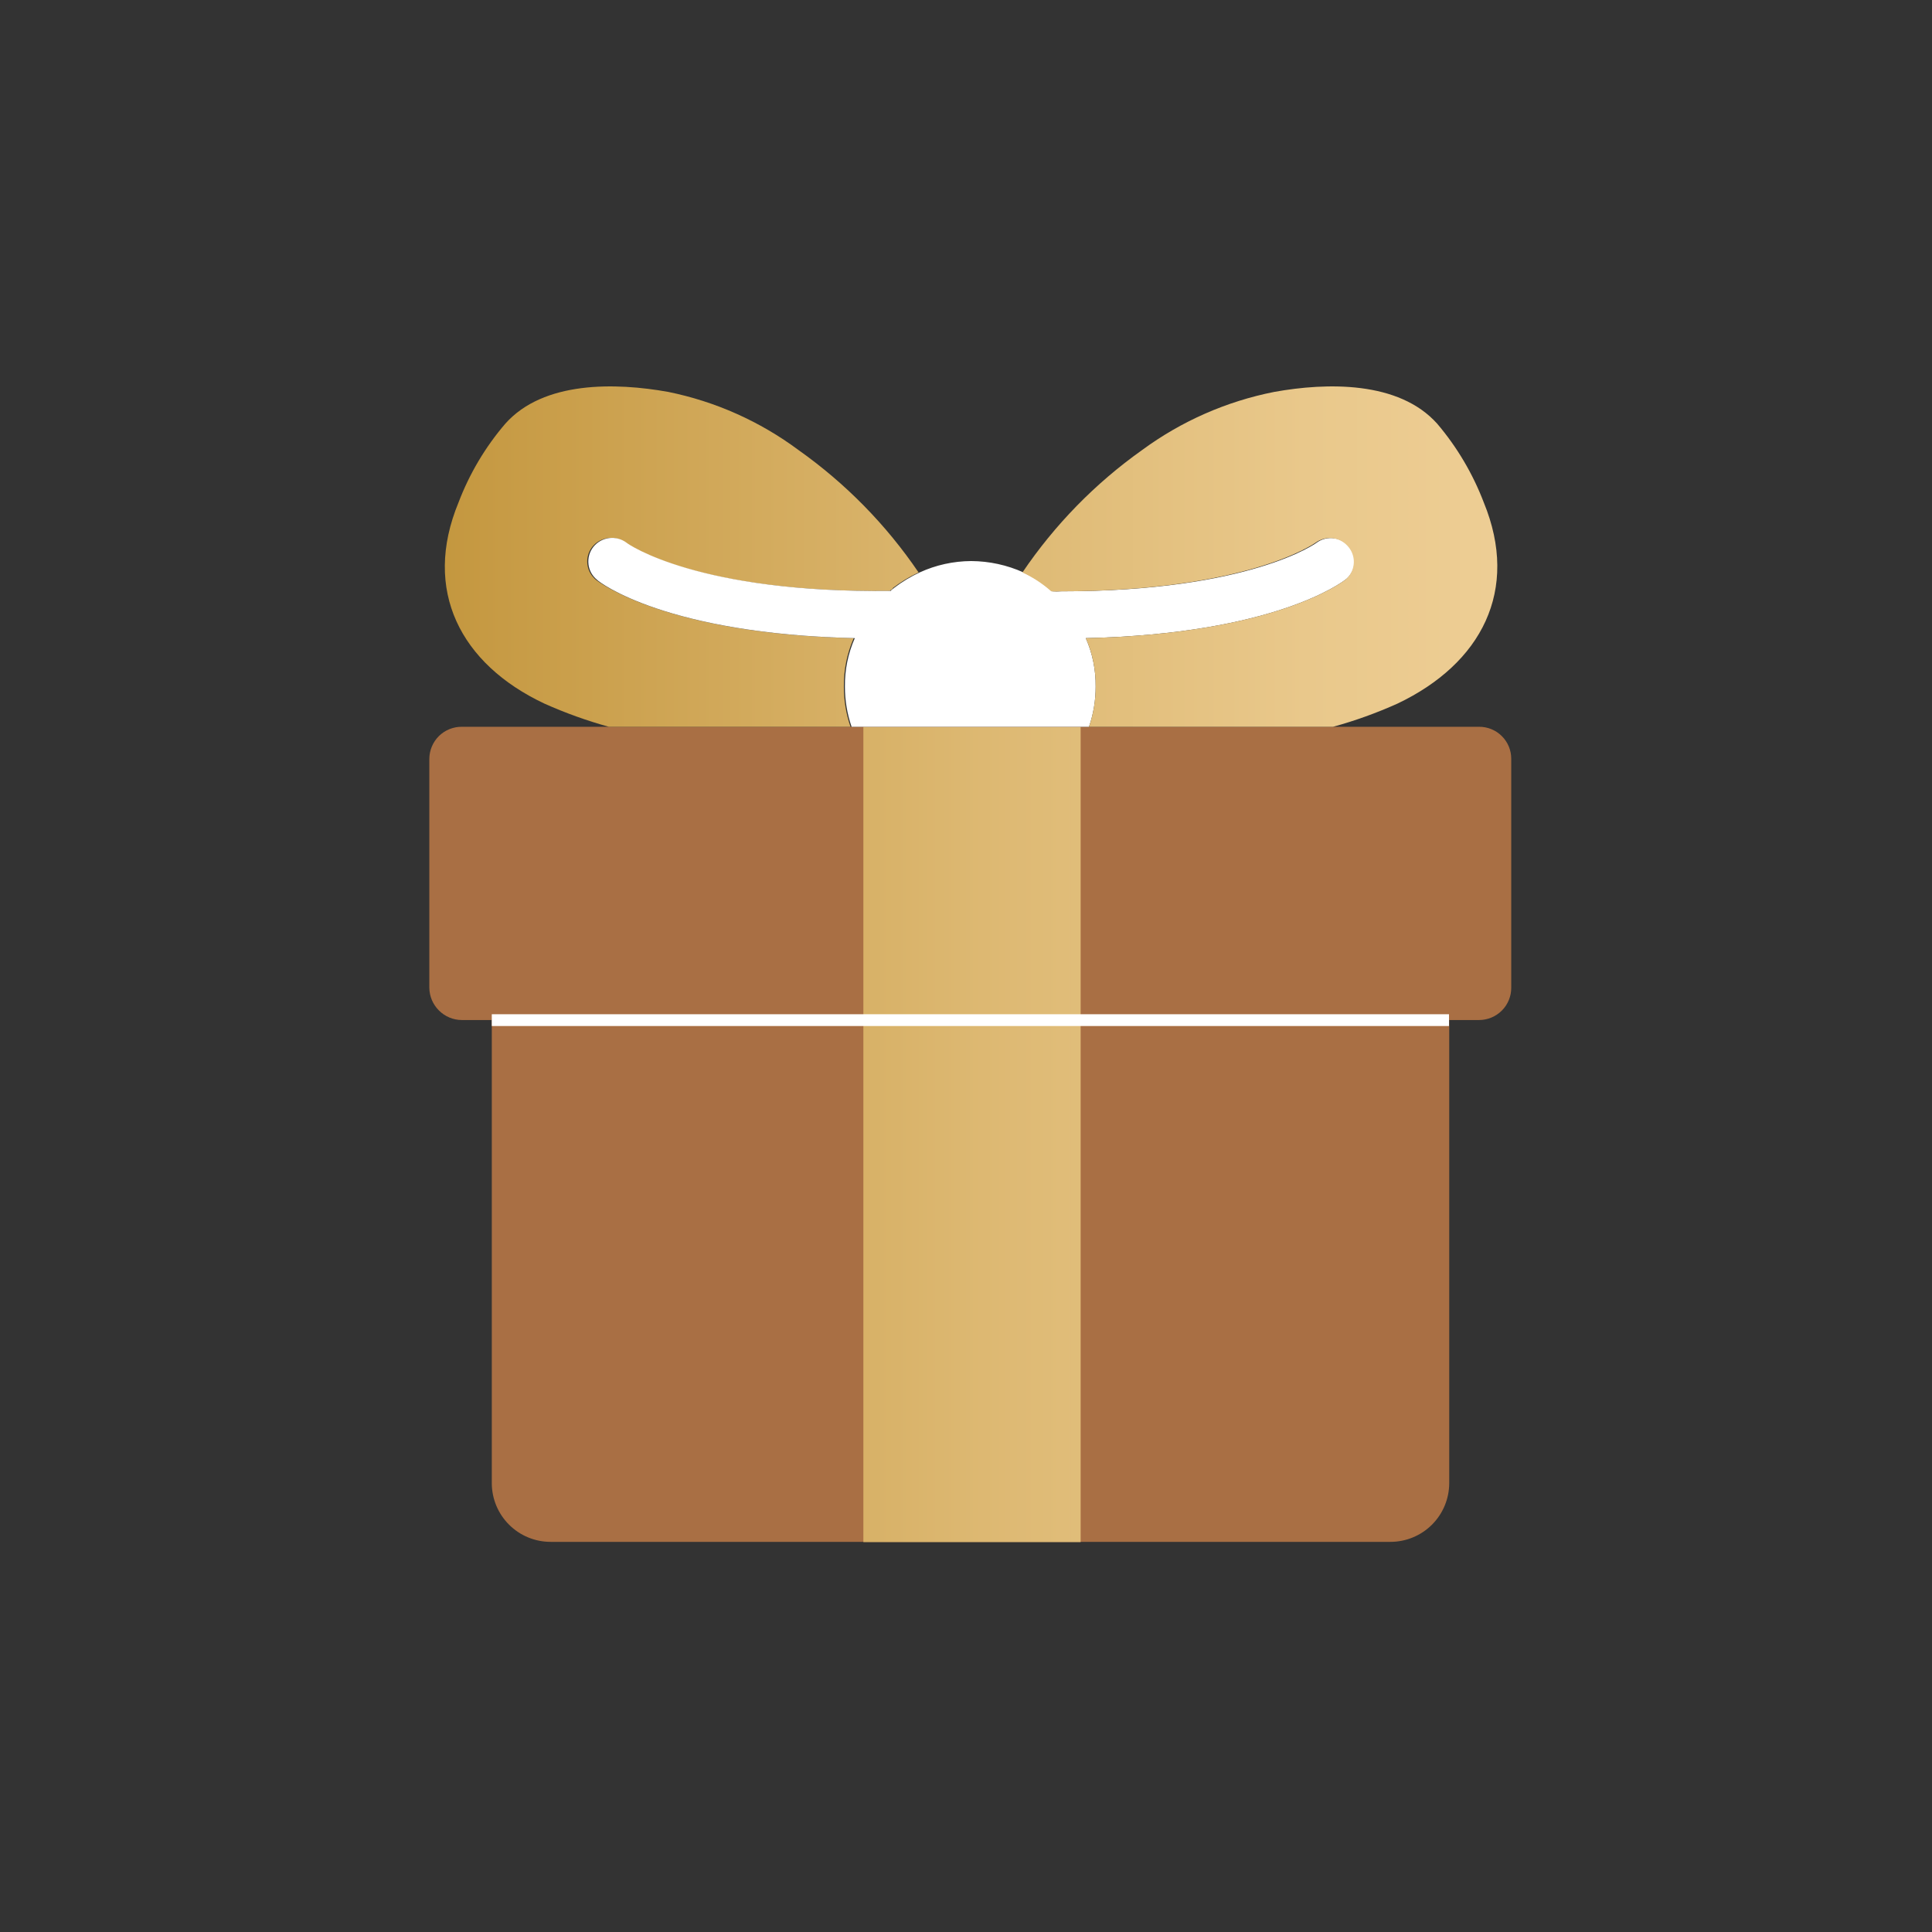
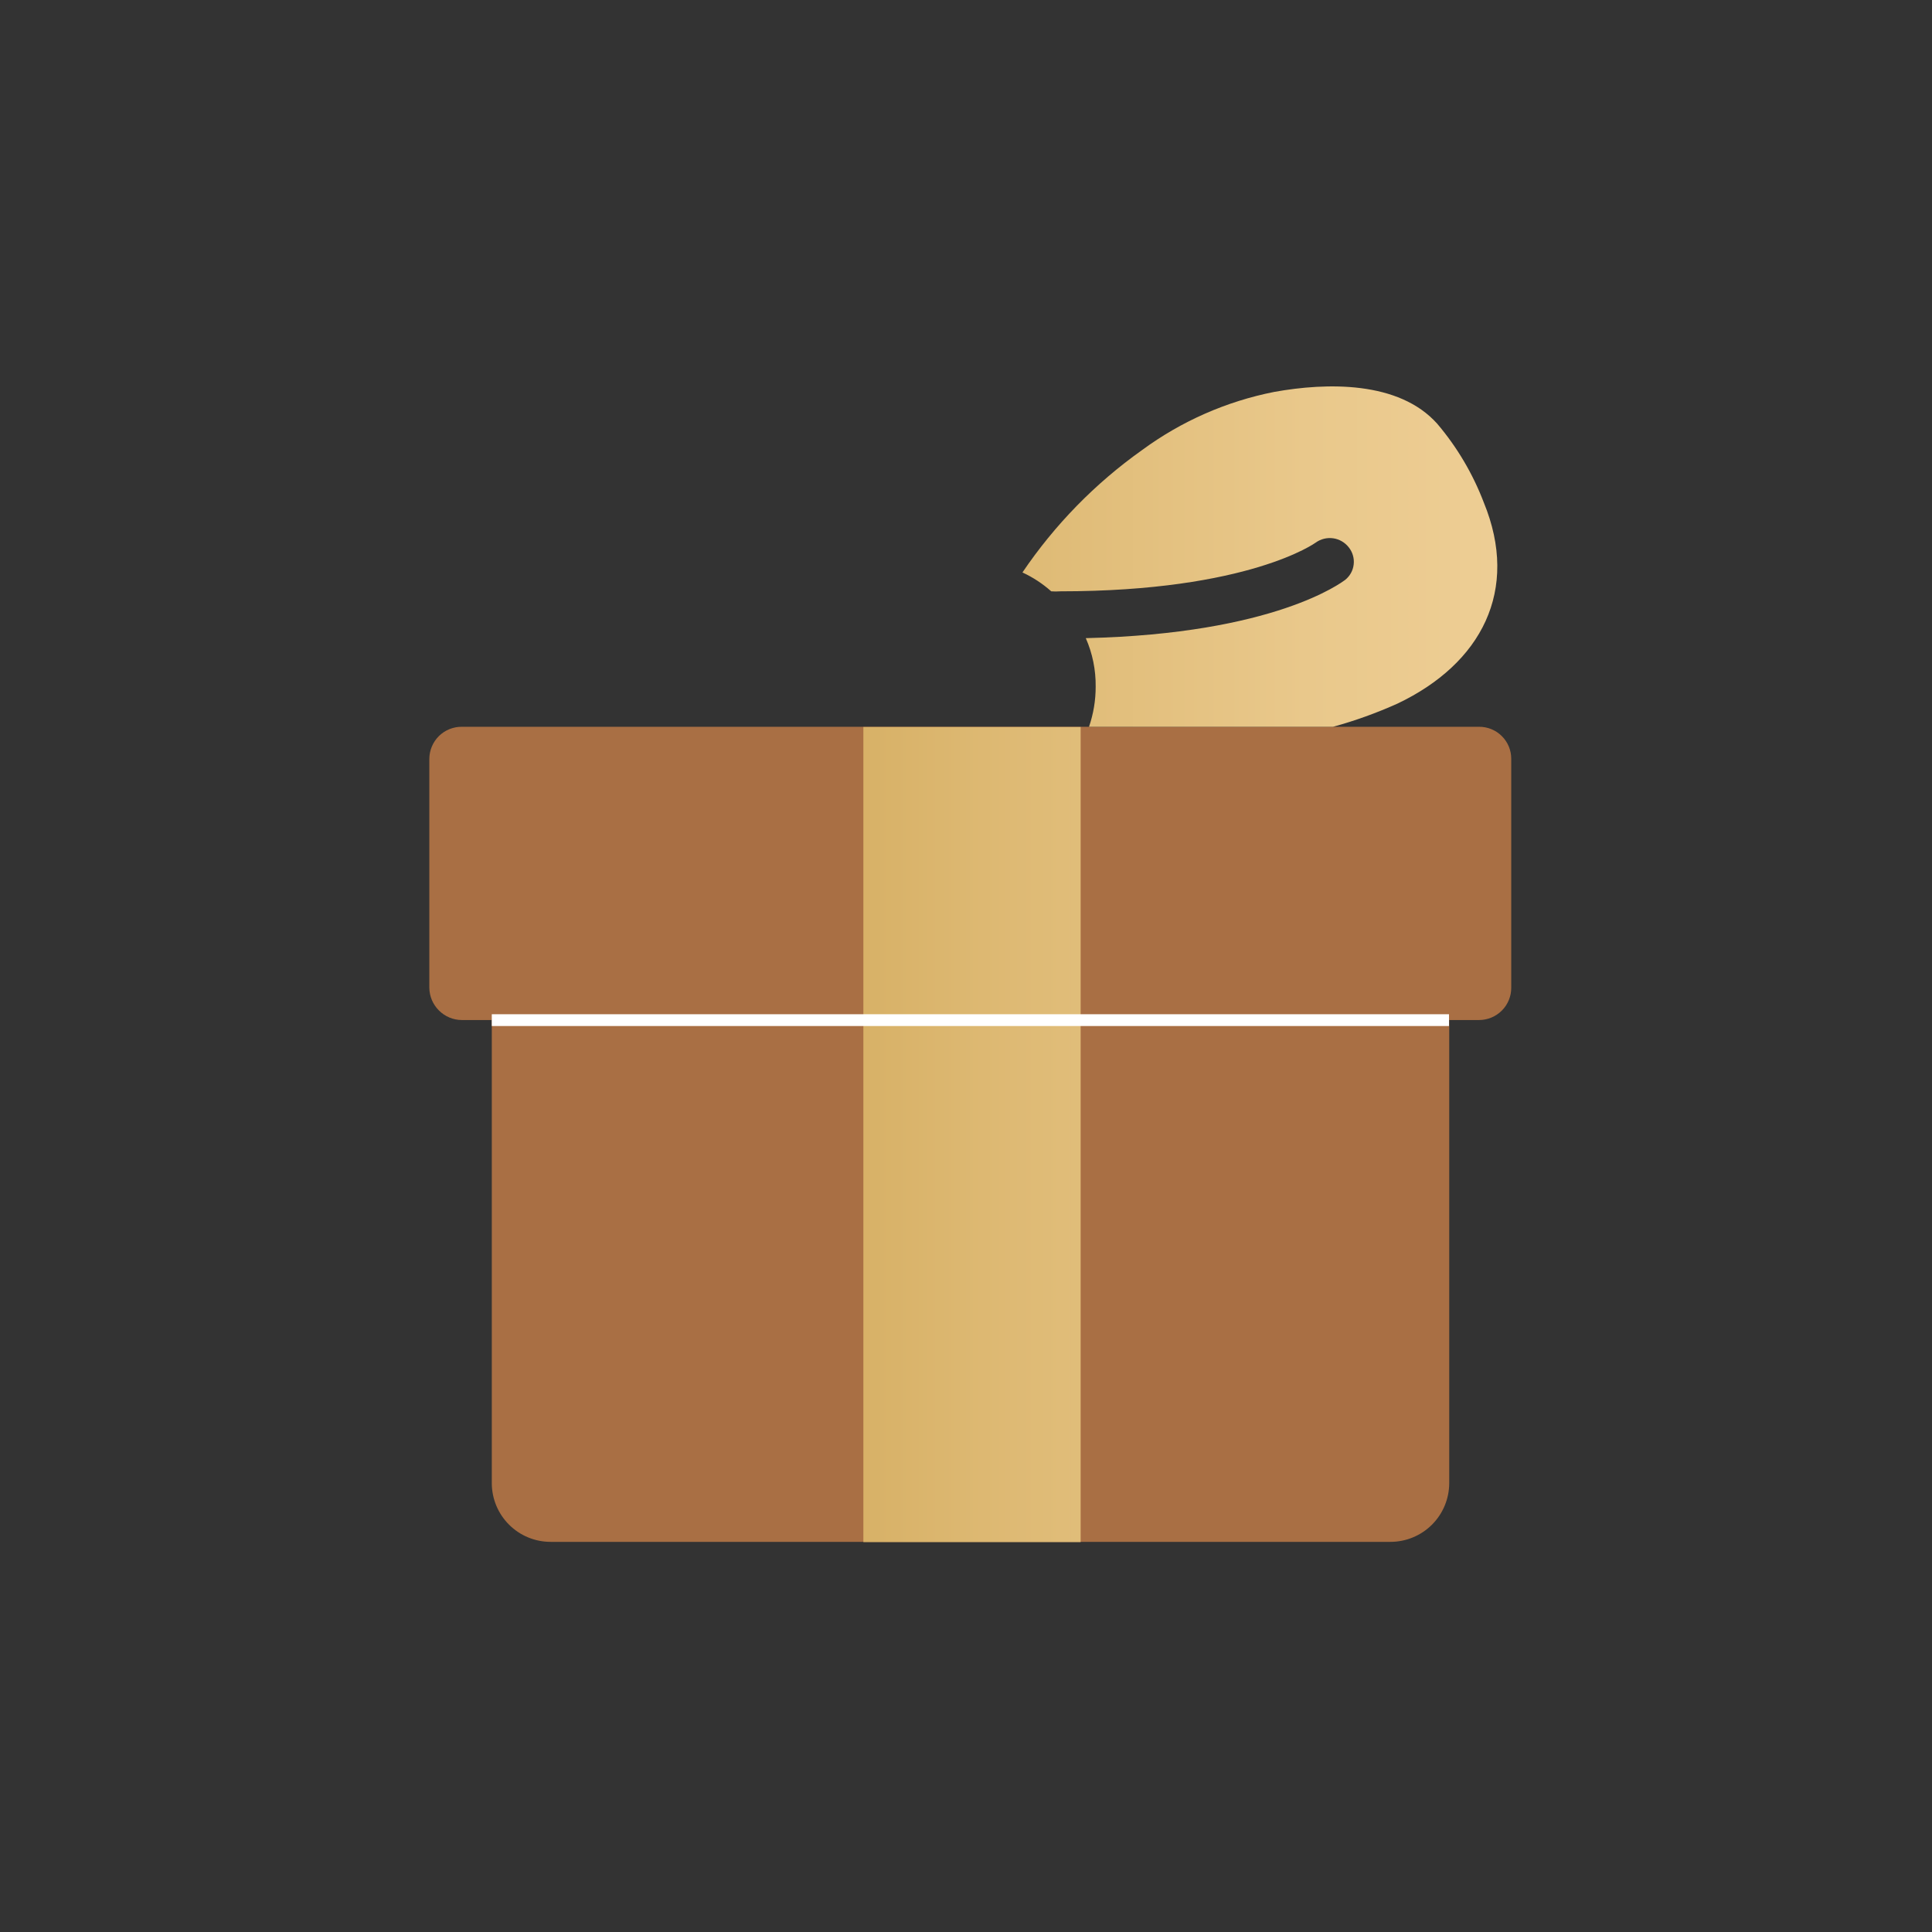
<svg xmlns="http://www.w3.org/2000/svg" width="60" height="60" viewBox="0 0 60 60" fill="none">
  <rect x="0" y="0" width="60" height="60" fill="#333333" stroke="none" />
  <path d="M46.933 23.571V30.671C46.934 30.803 46.909 30.933 46.859 31.056C46.809 31.178 46.736 31.289 46.643 31.382C46.55 31.476 46.439 31.55 46.318 31.601C46.196 31.651 46.065 31.678 45.933 31.678H14.347C14.079 31.678 13.822 31.572 13.633 31.383C13.443 31.195 13.335 30.939 13.333 30.671V23.571C13.333 23.439 13.36 23.307 13.411 23.185C13.462 23.063 13.537 22.952 13.631 22.859C13.725 22.766 13.837 22.693 13.96 22.643C14.083 22.594 14.214 22.569 14.347 22.571H45.933C46.065 22.57 46.195 22.595 46.317 22.645C46.439 22.695 46.549 22.769 46.642 22.862C46.736 22.955 46.809 23.066 46.859 23.187C46.909 23.309 46.934 23.439 46.933 23.571Z" fill="#A96F44" />
  <path d="M45.007 31.678V46.064C45.005 46.547 44.812 47.011 44.469 47.352C44.127 47.693 43.663 47.884 43.18 47.884H17.1C16.617 47.884 16.153 47.693 15.811 47.352C15.468 47.011 15.275 46.547 15.273 46.064V31.678H45.007Z" fill="#A96F44" />
  <path d="M33.56 22.578H26.813V47.891H33.56V22.578Z" fill="url(#paint0_linear_845_38140)" />
-   <path d="M28.527 17.778C28.246 17.909 27.98 18.07 27.733 18.258C27.733 18.291 27.66 18.318 27.633 18.351C21.633 18.424 19.467 16.898 19.42 16.851C19.265 16.736 19.071 16.686 18.88 16.711C18.688 16.736 18.514 16.834 18.393 16.984C18.274 17.137 18.219 17.33 18.242 17.522C18.264 17.715 18.362 17.89 18.513 18.011C18.613 18.084 20.693 19.684 26.513 19.818C26.305 20.292 26.2 20.806 26.207 21.324C26.205 21.748 26.275 22.17 26.413 22.571H18.907C18.223 22.381 17.554 22.141 16.907 21.851C14.3 20.624 13.113 18.331 14.24 15.604C14.58 14.711 15.071 13.883 15.693 13.158C16.88 11.824 19.12 11.878 20.753 12.171C22.218 12.469 23.6 13.085 24.8 13.978C26.259 15.011 27.522 16.298 28.527 17.778Z" fill="url(#paint1_linear_845_38140)" />
-   <path d="M41.773 18.011C41.667 18.084 39.587 19.684 33.72 19.818C33.929 20.292 34.033 20.806 34.027 21.324C34.028 21.748 33.958 22.17 33.82 22.571H26.447C26.309 22.17 26.239 21.748 26.24 21.324C26.233 20.806 26.338 20.292 26.547 19.818C20.693 19.684 18.613 18.084 18.547 18.011C18.395 17.89 18.297 17.715 18.275 17.522C18.253 17.33 18.307 17.137 18.427 16.984C18.547 16.834 18.722 16.736 18.913 16.711C19.105 16.686 19.298 16.736 19.453 16.851C19.5 16.898 21.68 18.424 27.667 18.351C27.667 18.318 27.74 18.291 27.767 18.258C28.013 18.07 28.279 17.909 28.56 17.778C29.062 17.547 29.608 17.427 30.16 17.424C30.721 17.427 31.275 17.547 31.787 17.778C32.112 17.928 32.413 18.126 32.68 18.364C32.773 18.371 32.867 18.371 32.96 18.364C38.827 18.364 40.88 16.864 40.893 16.851C41.05 16.738 41.245 16.69 41.436 16.717C41.628 16.744 41.801 16.845 41.92 16.998C41.977 17.073 42.019 17.16 42.043 17.252C42.067 17.345 42.072 17.441 42.058 17.535C42.044 17.629 42.012 17.72 41.963 17.801C41.915 17.883 41.85 17.954 41.773 18.011Z" fill="white" />
  <path d="M43.4 21.851C42.753 22.142 42.084 22.383 41.4 22.571H33.82C33.958 22.17 34.028 21.748 34.027 21.324C34.033 20.806 33.929 20.292 33.72 19.818C39.587 19.684 41.667 18.084 41.773 18.011C41.847 17.952 41.909 17.879 41.955 17.796C42.001 17.713 42.03 17.622 42.04 17.528C42.051 17.434 42.043 17.338 42.016 17.247C41.99 17.156 41.946 17.072 41.887 16.998C41.768 16.845 41.594 16.744 41.403 16.717C41.211 16.69 41.017 16.738 40.86 16.851C40.86 16.851 38.793 18.364 32.927 18.364C32.834 18.371 32.74 18.371 32.647 18.364C32.379 18.126 32.078 17.928 31.753 17.778C32.754 16.299 34.011 15.011 35.467 13.978C36.686 13.081 38.088 12.464 39.573 12.171C41.2 11.878 43.44 11.824 44.633 13.158C45.251 13.885 45.74 14.713 46.08 15.604C47.2 18.331 46.007 20.611 43.4 21.851Z" fill="url(#paint2_linear_845_38140)" />
  <path d="M45 31.498H15.273V31.864H45V31.498Z" fill="white" />
  <defs>
    <linearGradient id="paint0_linear_845_38140" x1="13.333" y1="29.941" x2="46.933" y2="29.941" gradientUnits="userSpaceOnUse">
      <stop stop-color="#C3963D" />
      <stop offset="0.07" stop-color="#C79B45" />
      <stop offset="0.49" stop-color="#DCB770" />
      <stop offset="0.81" stop-color="#E9C88B" />
      <stop offset="1" stop-color="#EECE95" />
    </linearGradient>
    <linearGradient id="paint1_linear_845_38140" x1="13.254" y1="29.941" x2="46.933" y2="29.941" gradientUnits="userSpaceOnUse">
      <stop stop-color="#C3963D" />
      <stop offset="0.07" stop-color="#C79B45" />
      <stop offset="0.49" stop-color="#DCB770" />
      <stop offset="0.81" stop-color="#E9C88B" />
      <stop offset="1" stop-color="#EECE95" />
    </linearGradient>
    <linearGradient id="paint2_linear_845_38140" x1="13.333" y1="29.941" x2="46.932" y2="29.941" gradientUnits="userSpaceOnUse">
      <stop stop-color="#C3963D" />
      <stop offset="0.07" stop-color="#C79B45" />
      <stop offset="0.49" stop-color="#DCB770" />
      <stop offset="0.81" stop-color="#E9C88B" />
      <stop offset="1" stop-color="#EECE95" />
    </linearGradient>
  </defs>
</svg>